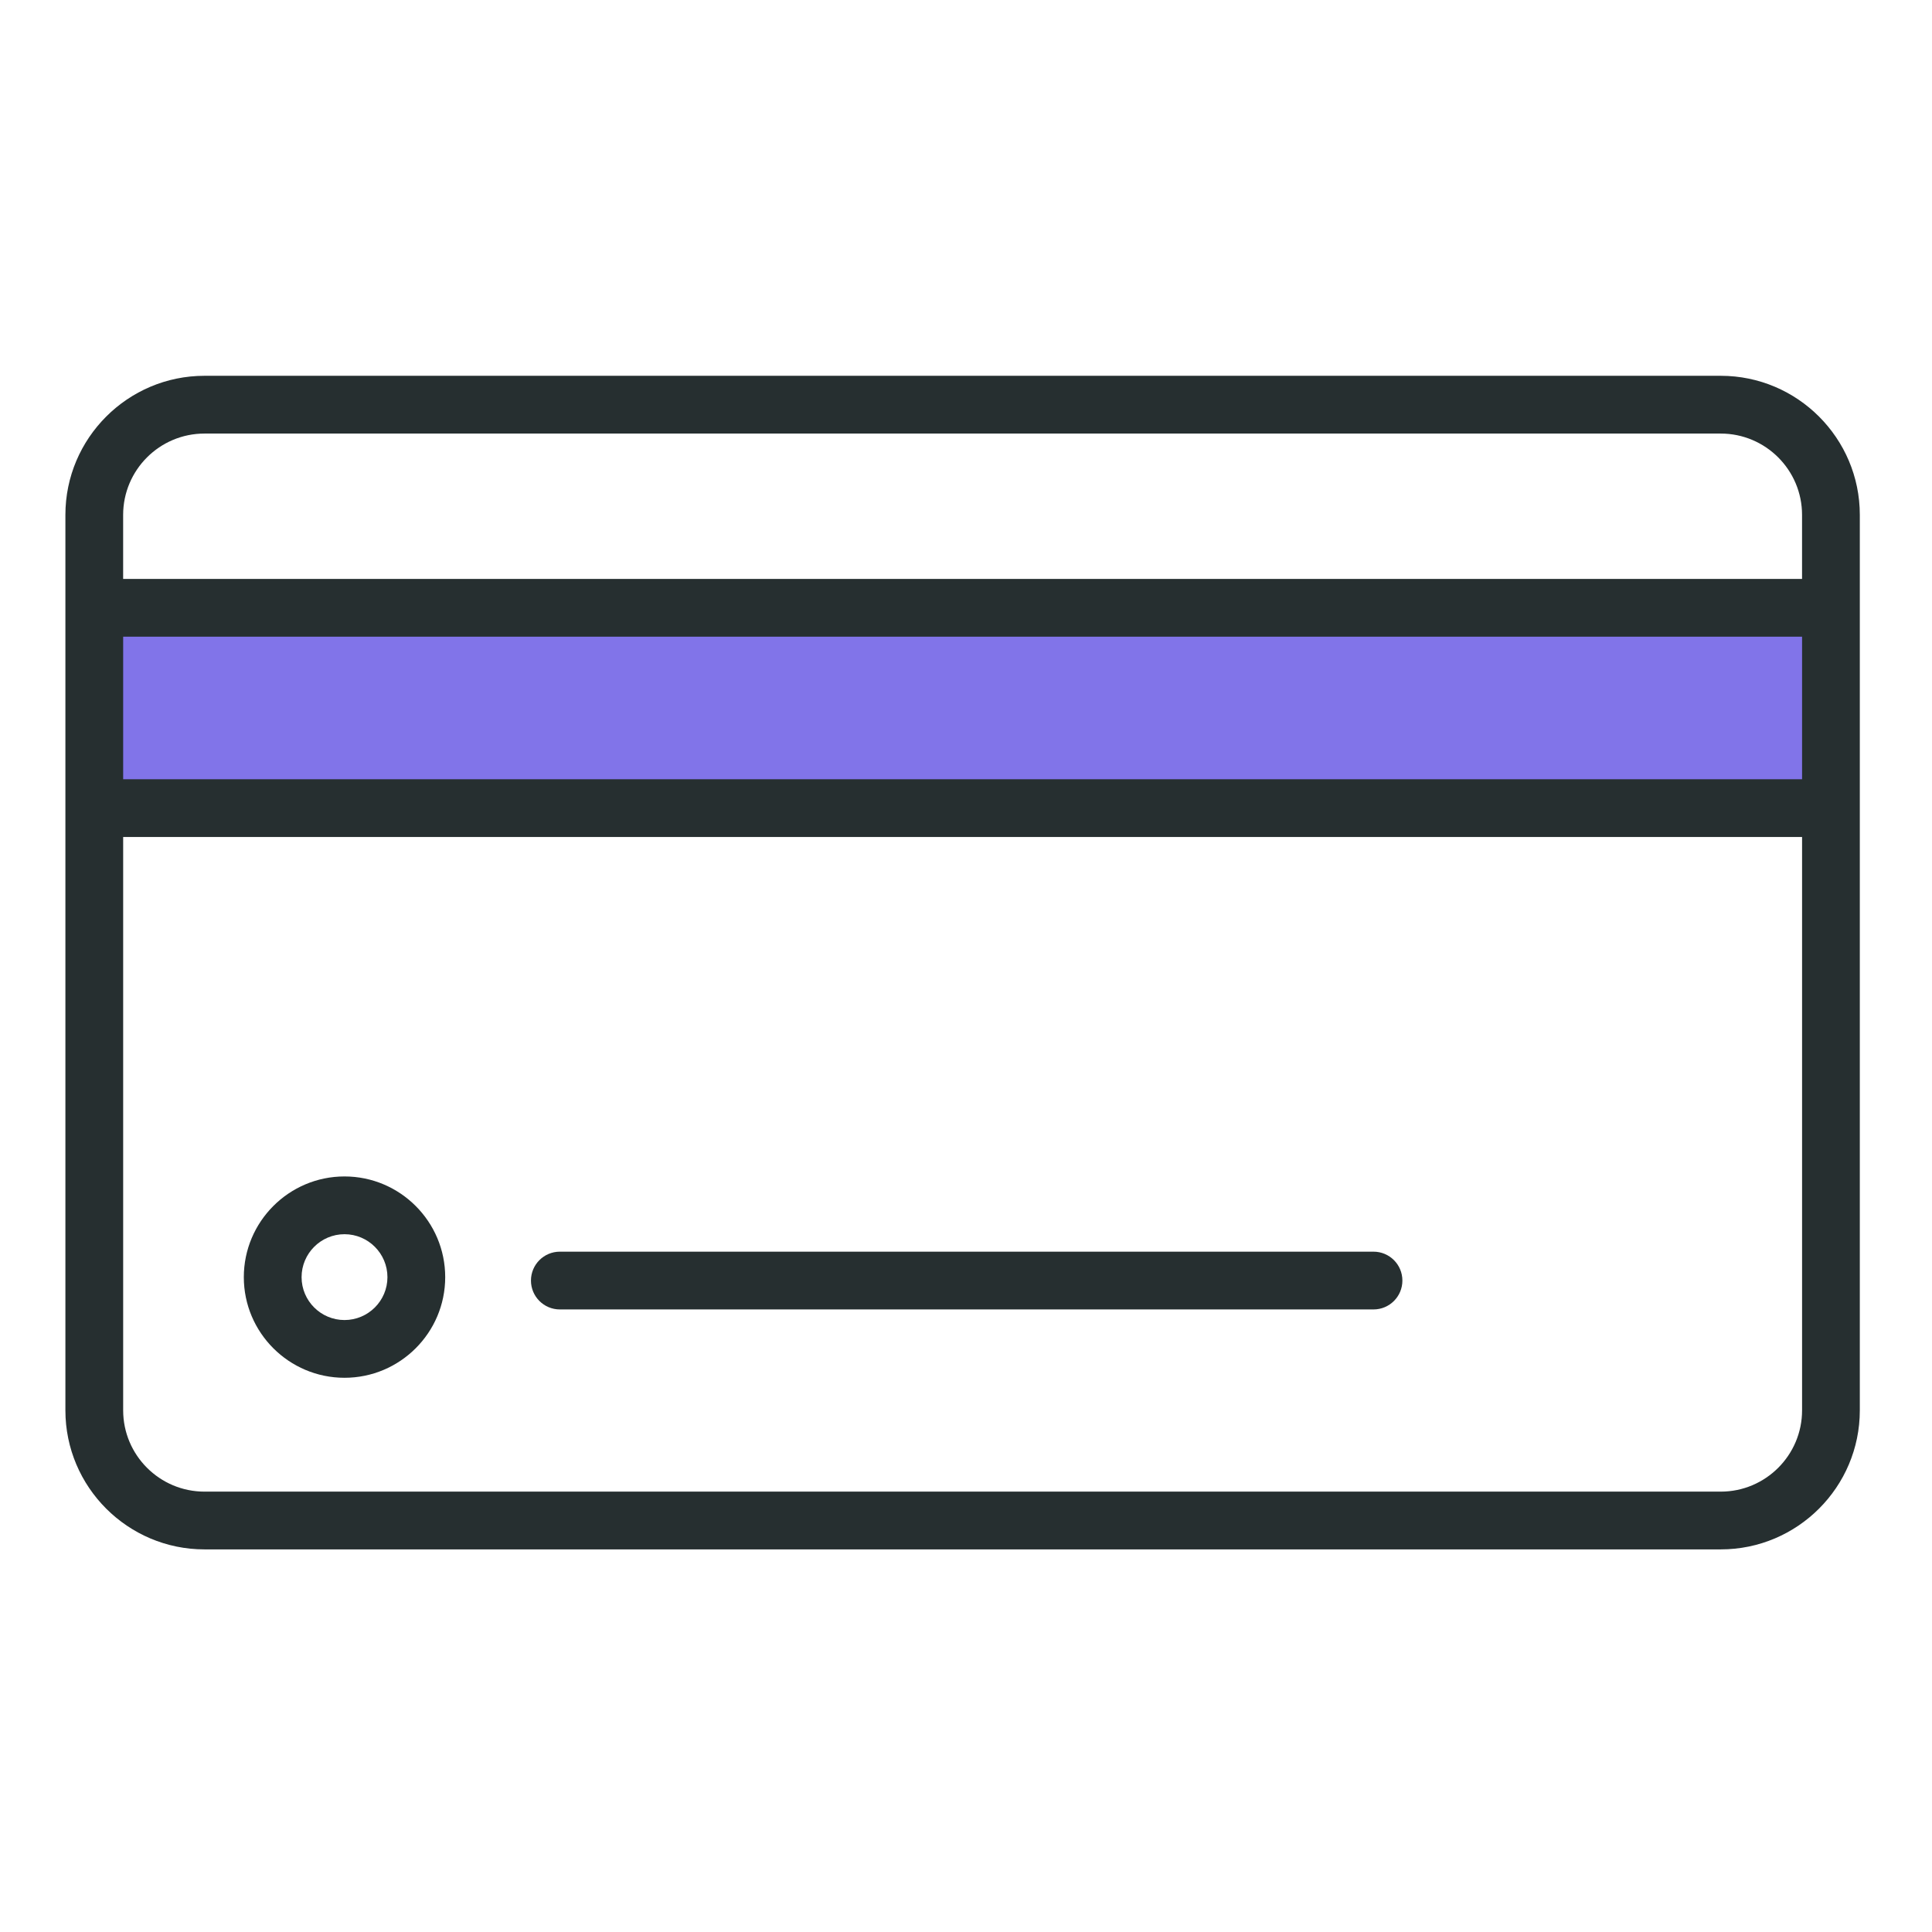
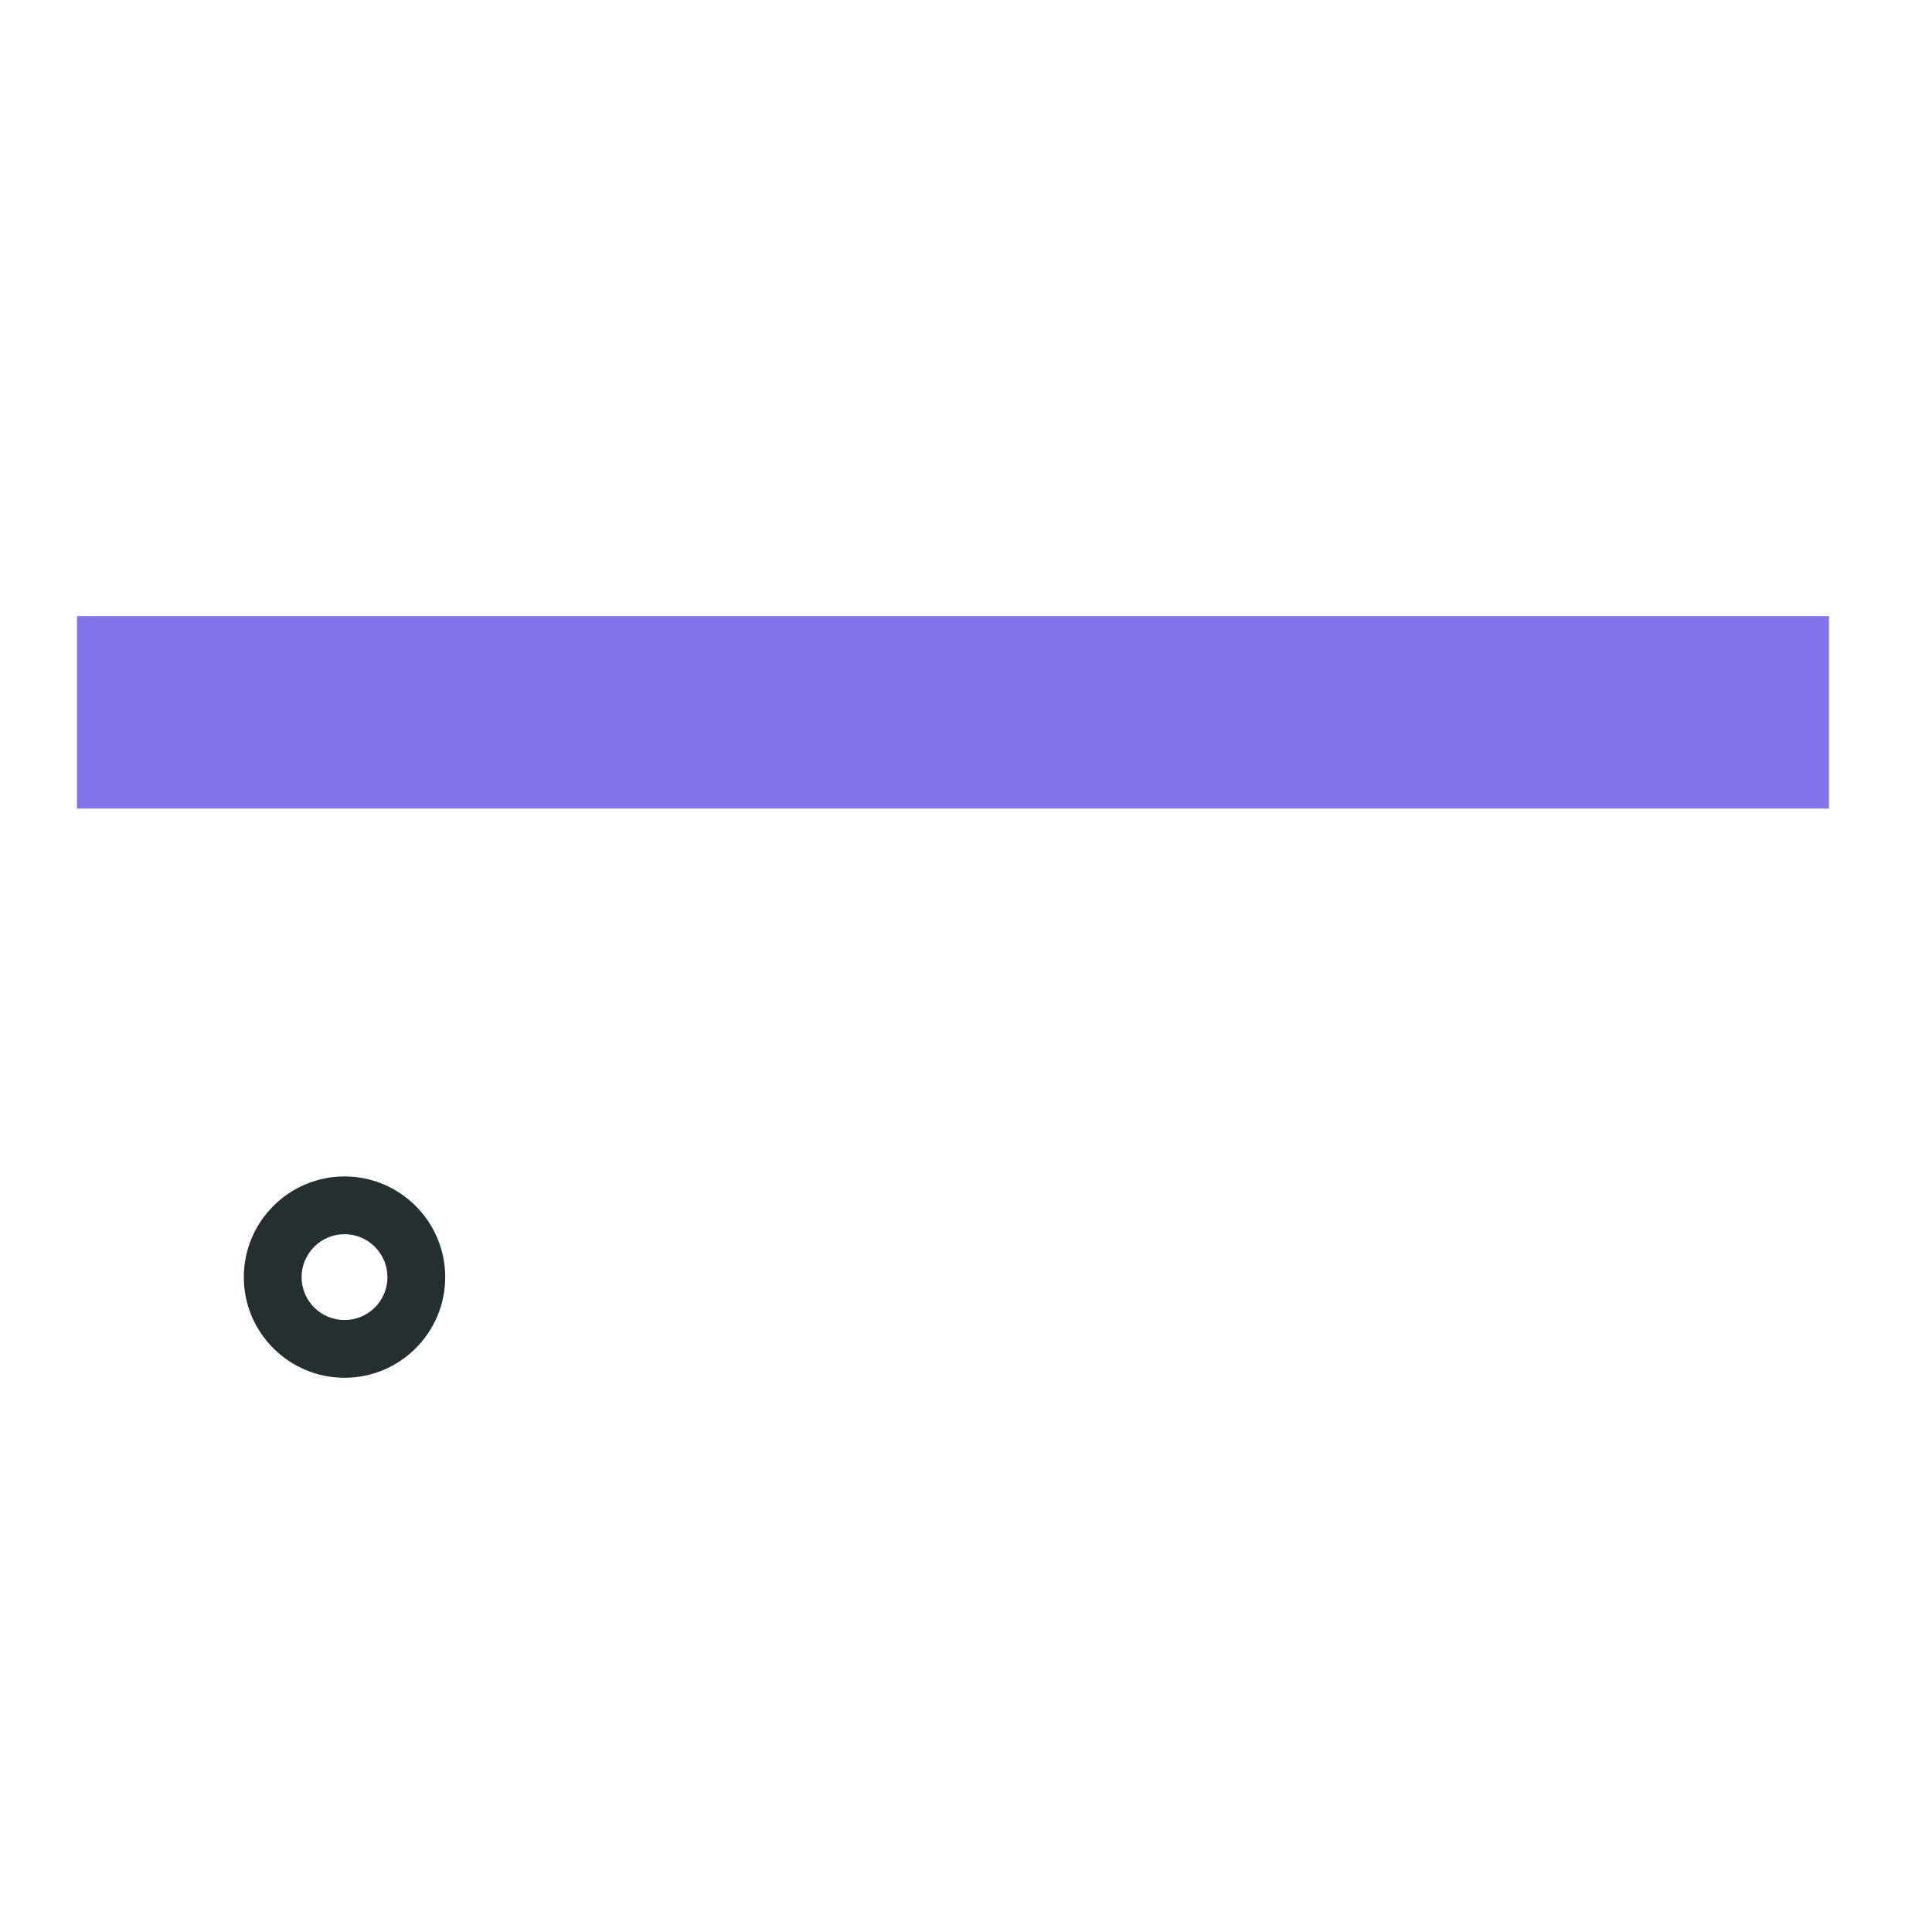
<svg xmlns="http://www.w3.org/2000/svg" width="80" height="80" viewBox="0 0 80 80" fill="none">
  <rect x="3.189" y="25.51" width="72.544" height="7.972" fill="#8174E9" />
-   <path d="M71.253 15.561H8.467C5.292 15.561 2.708 18.145 2.708 21.32V25.169V33.463V58.399C2.708 61.575 5.292 64.157 8.467 64.157H71.253C74.428 64.157 77.011 61.575 77.011 58.399V33.463V25.169V21.32C77.011 18.145 74.428 15.561 71.253 15.561ZM5.099 21.32C5.1 19.462 6.609 17.953 8.466 17.953H71.252C73.109 17.953 74.619 19.463 74.619 21.32V23.973H5.099V21.32ZM74.62 58.399C74.62 60.255 73.109 61.765 71.253 61.765H8.467C6.61 61.765 5.1 60.255 5.1 58.399V34.658H74.62V58.399ZM74.62 32.266H5.1V26.364H74.62V32.266Z" fill="#262F30" />
  <path d="M14.265 57.051C16.565 57.051 18.435 55.182 18.435 52.885C18.435 50.585 16.565 48.714 14.265 48.714C11.967 48.714 10.096 50.585 10.096 52.885C10.096 55.182 11.967 57.051 14.265 57.051ZM14.265 51.106C15.245 51.106 16.043 51.904 16.043 52.885C16.043 53.864 15.245 54.66 14.265 54.66C13.285 54.66 12.488 53.864 12.488 52.885C12.488 51.904 13.285 51.106 14.265 51.106Z" fill="#262F30" />
-   <path d="M23.182 54.221H56.874C57.535 54.221 58.07 53.686 58.07 53.025C58.07 52.364 57.535 51.829 56.874 51.829H23.182C22.521 51.829 21.986 52.364 21.986 53.025C21.986 53.686 22.521 54.221 23.182 54.221Z" fill="#262F30" />
</svg>